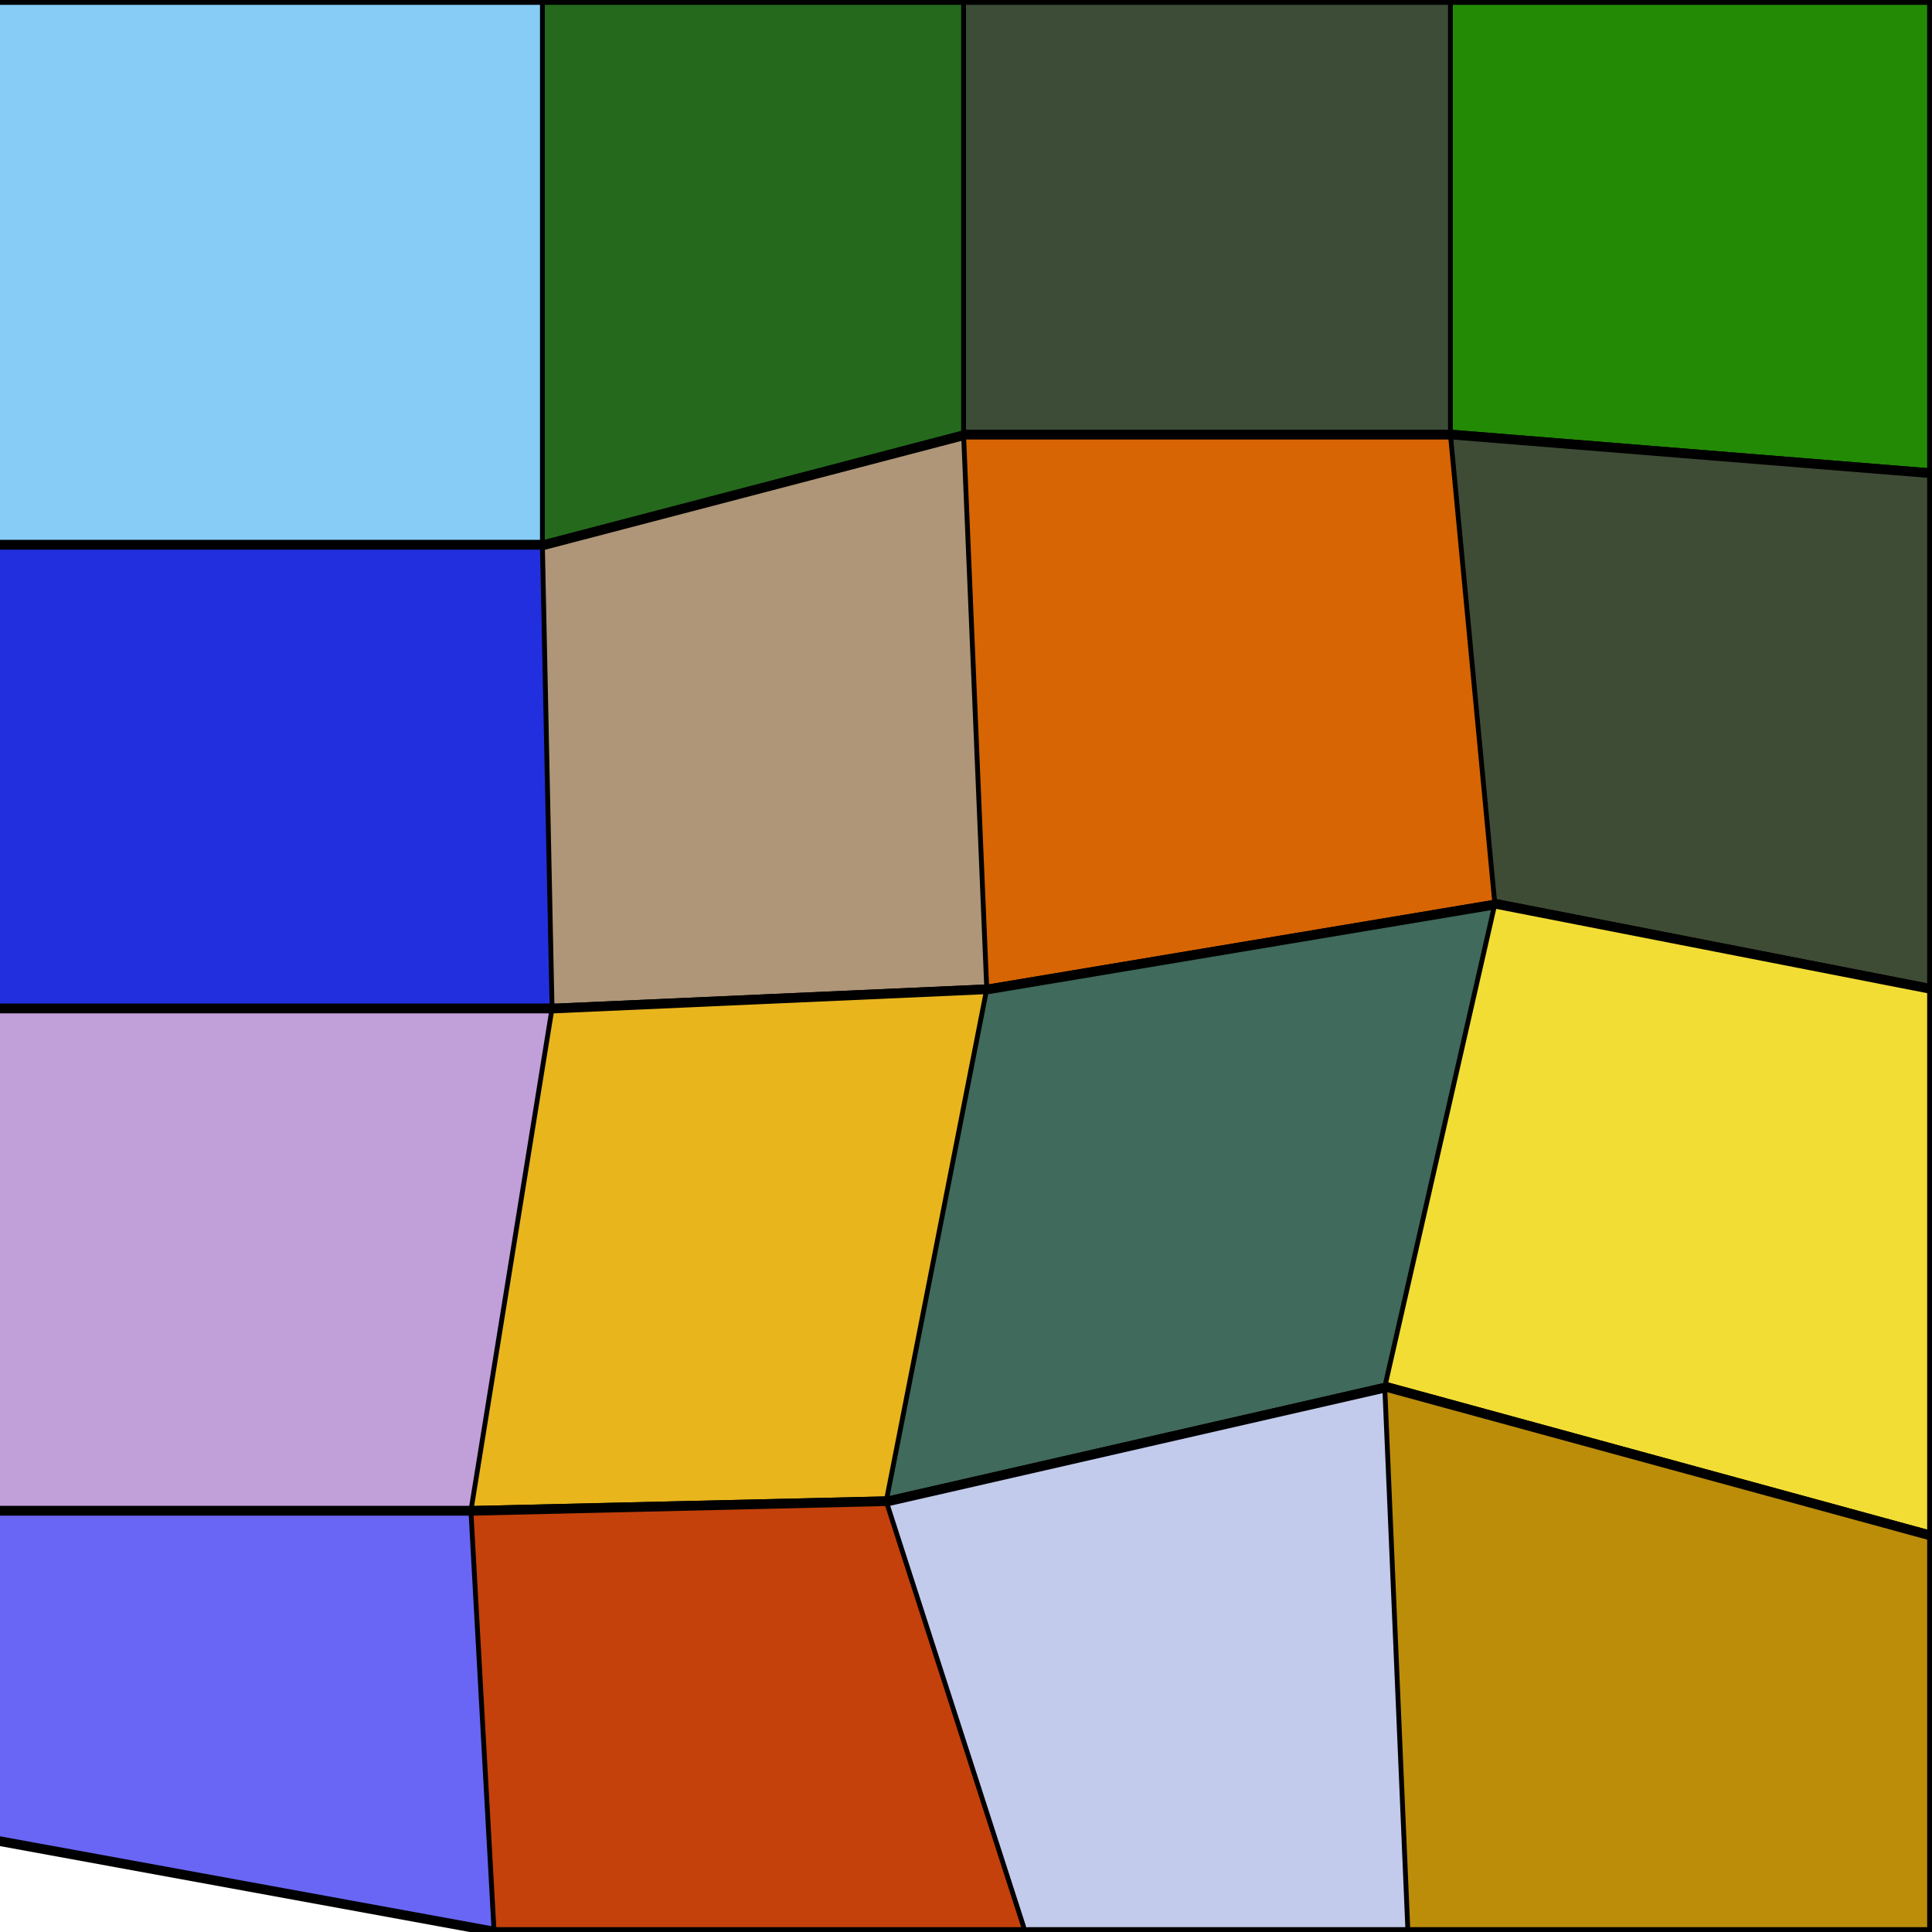
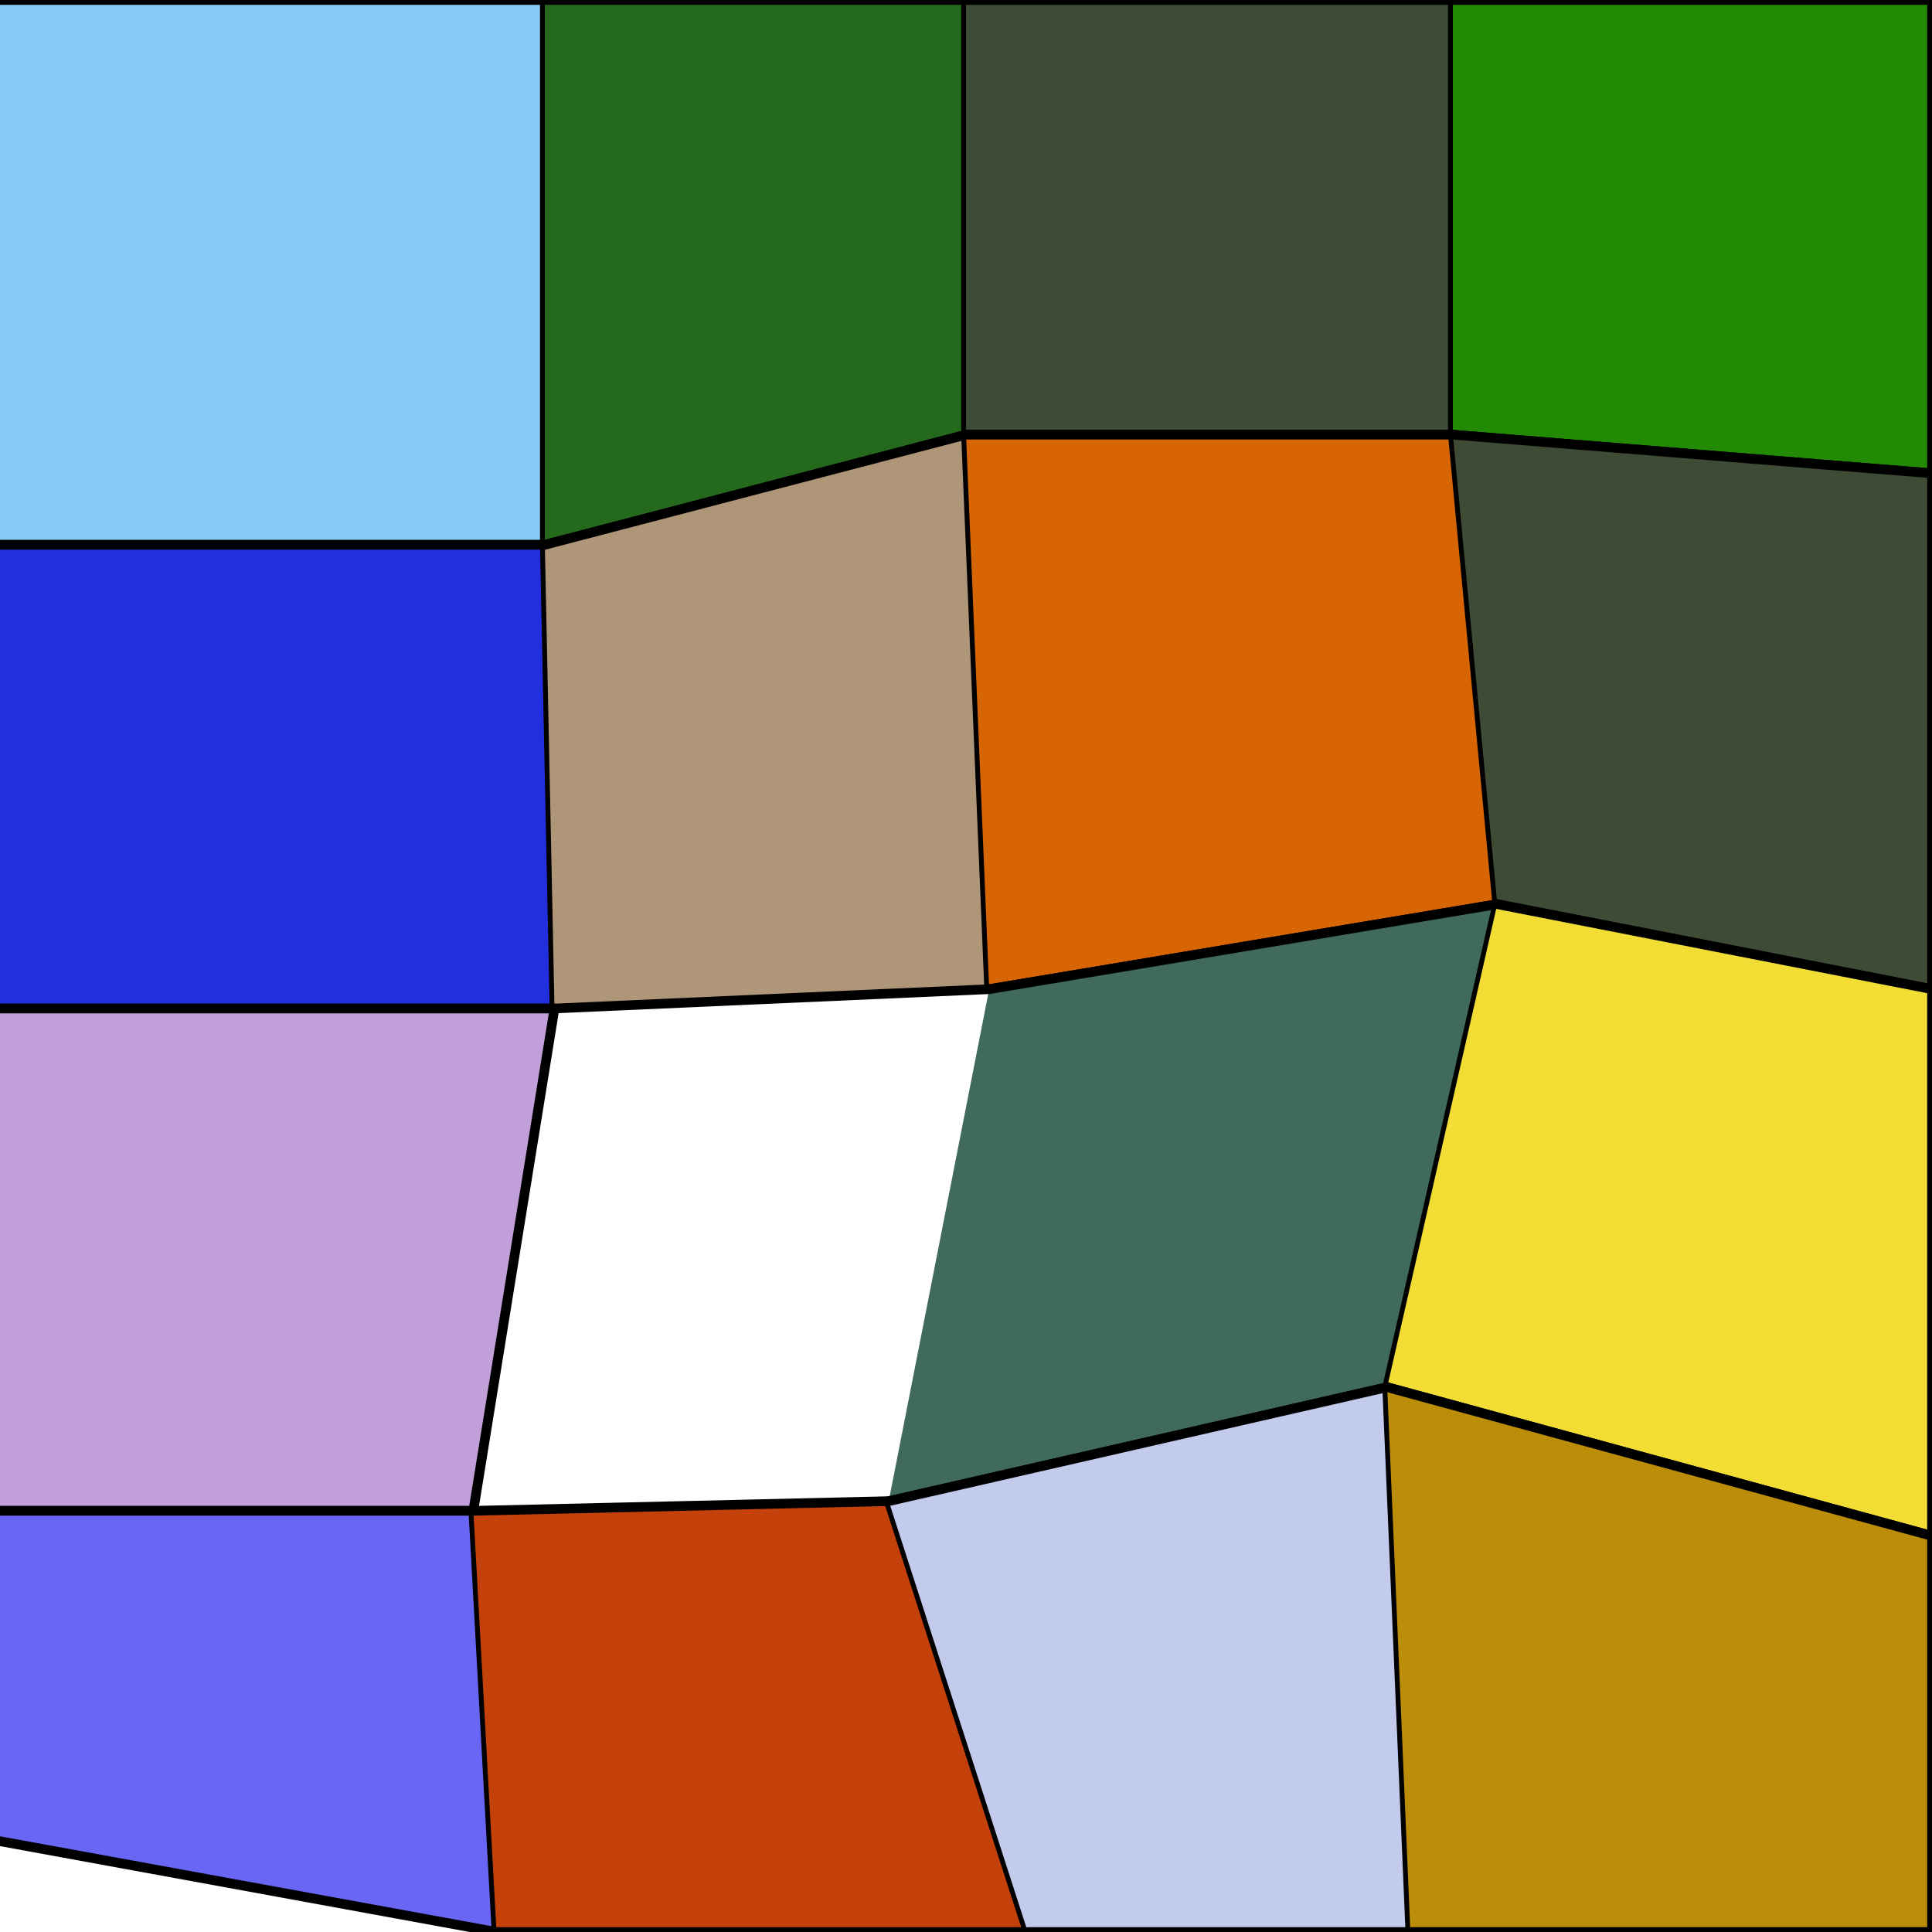
<svg xmlns="http://www.w3.org/2000/svg" width="1000" height="1000" viewBox="0 0 1000 1000">
  <polyline points="0 0 282 0 282 282 0 282" stroke-linejoin="round" stroke-linecap="round" fill="#86CCF7" stroke="#000000" stroke-width="5" />
  <polyline points="282 0 500 0 500 225 282 282" stroke-linejoin="round" stroke-linecap="round" fill="#25691D" stroke="#000000" stroke-width="5" />
  <polyline points="500 0 752 0 752 225 500 225" stroke-linejoin="round" stroke-linecap="round" fill="#3C4C37" stroke="#000000" stroke-width="5" />
  <polyline points="752 0 1000 0 1000 245 752 225" stroke-linejoin="round" stroke-linecap="round" fill="#238A05" stroke="#000000" stroke-width="5" />
  <polyline points="0 282 282 282 287 522 0 522" stroke-linejoin="round" stroke-linecap="round" fill="#222FDF" stroke="#000000" stroke-width="5" />
  <polyline points="282 282 500 225 512 512 287 522" stroke-linejoin="round" stroke-linecap="round" fill="#AF9678" stroke="#000000" stroke-width="5" />
  <polyline points="500 225 752 225 775 468 512 512" stroke-linejoin="round" stroke-linecap="round" fill="#D76503" stroke="#000000" stroke-width="5" />
  <polyline points="752 225 1000 245 1000 512 775 468" stroke-linejoin="round" stroke-linecap="round" fill="#3F4C35" stroke="#000000" stroke-width="5" />
  <polyline points="0 522 287 522 245 782 0 782" stroke-linejoin="round" stroke-linecap="round" fill="#C19FD9" stroke="#000000" stroke-width="5" />
-   <polyline points="287 522 512 512 460 777 245 782" stroke-linejoin="round" stroke-linecap="round" fill="#E8B51D" stroke="#000000" stroke-width="5" />
  <polyline points="512 512 775 468 718 718 460 777" stroke-linejoin="round" stroke-linecap="round" fill="#406A5B" stroke="#000000" stroke-width="5" />
  <polyline points="775 468 1000 512 1000 795 718 718" stroke-linejoin="round" stroke-linecap="round" fill="#F2DD34" stroke="#000000" stroke-width="5" />
  <polyline points="0 782 245 782 257 1000 0 953" stroke-linejoin="round" stroke-linecap="round" fill="#6966F5" stroke="#000000" stroke-width="5" />
  <polyline points="245 782 460 777 532 1000 257 1000" stroke-linejoin="round" stroke-linecap="round" fill="#C4410B" stroke="#000000" stroke-width="5" />
  <polyline points="460 777 718 718 730 1000 532 1000" stroke-linejoin="round" stroke-linecap="round" fill="#C3CBEC" stroke="#000000" stroke-width="5" />
  <polyline points="718 718 1000 795 1000 1000 730 1000" stroke-linejoin="round" stroke-linecap="round" fill="#BC8D09" stroke="#000000" stroke-width="5" />
</svg>